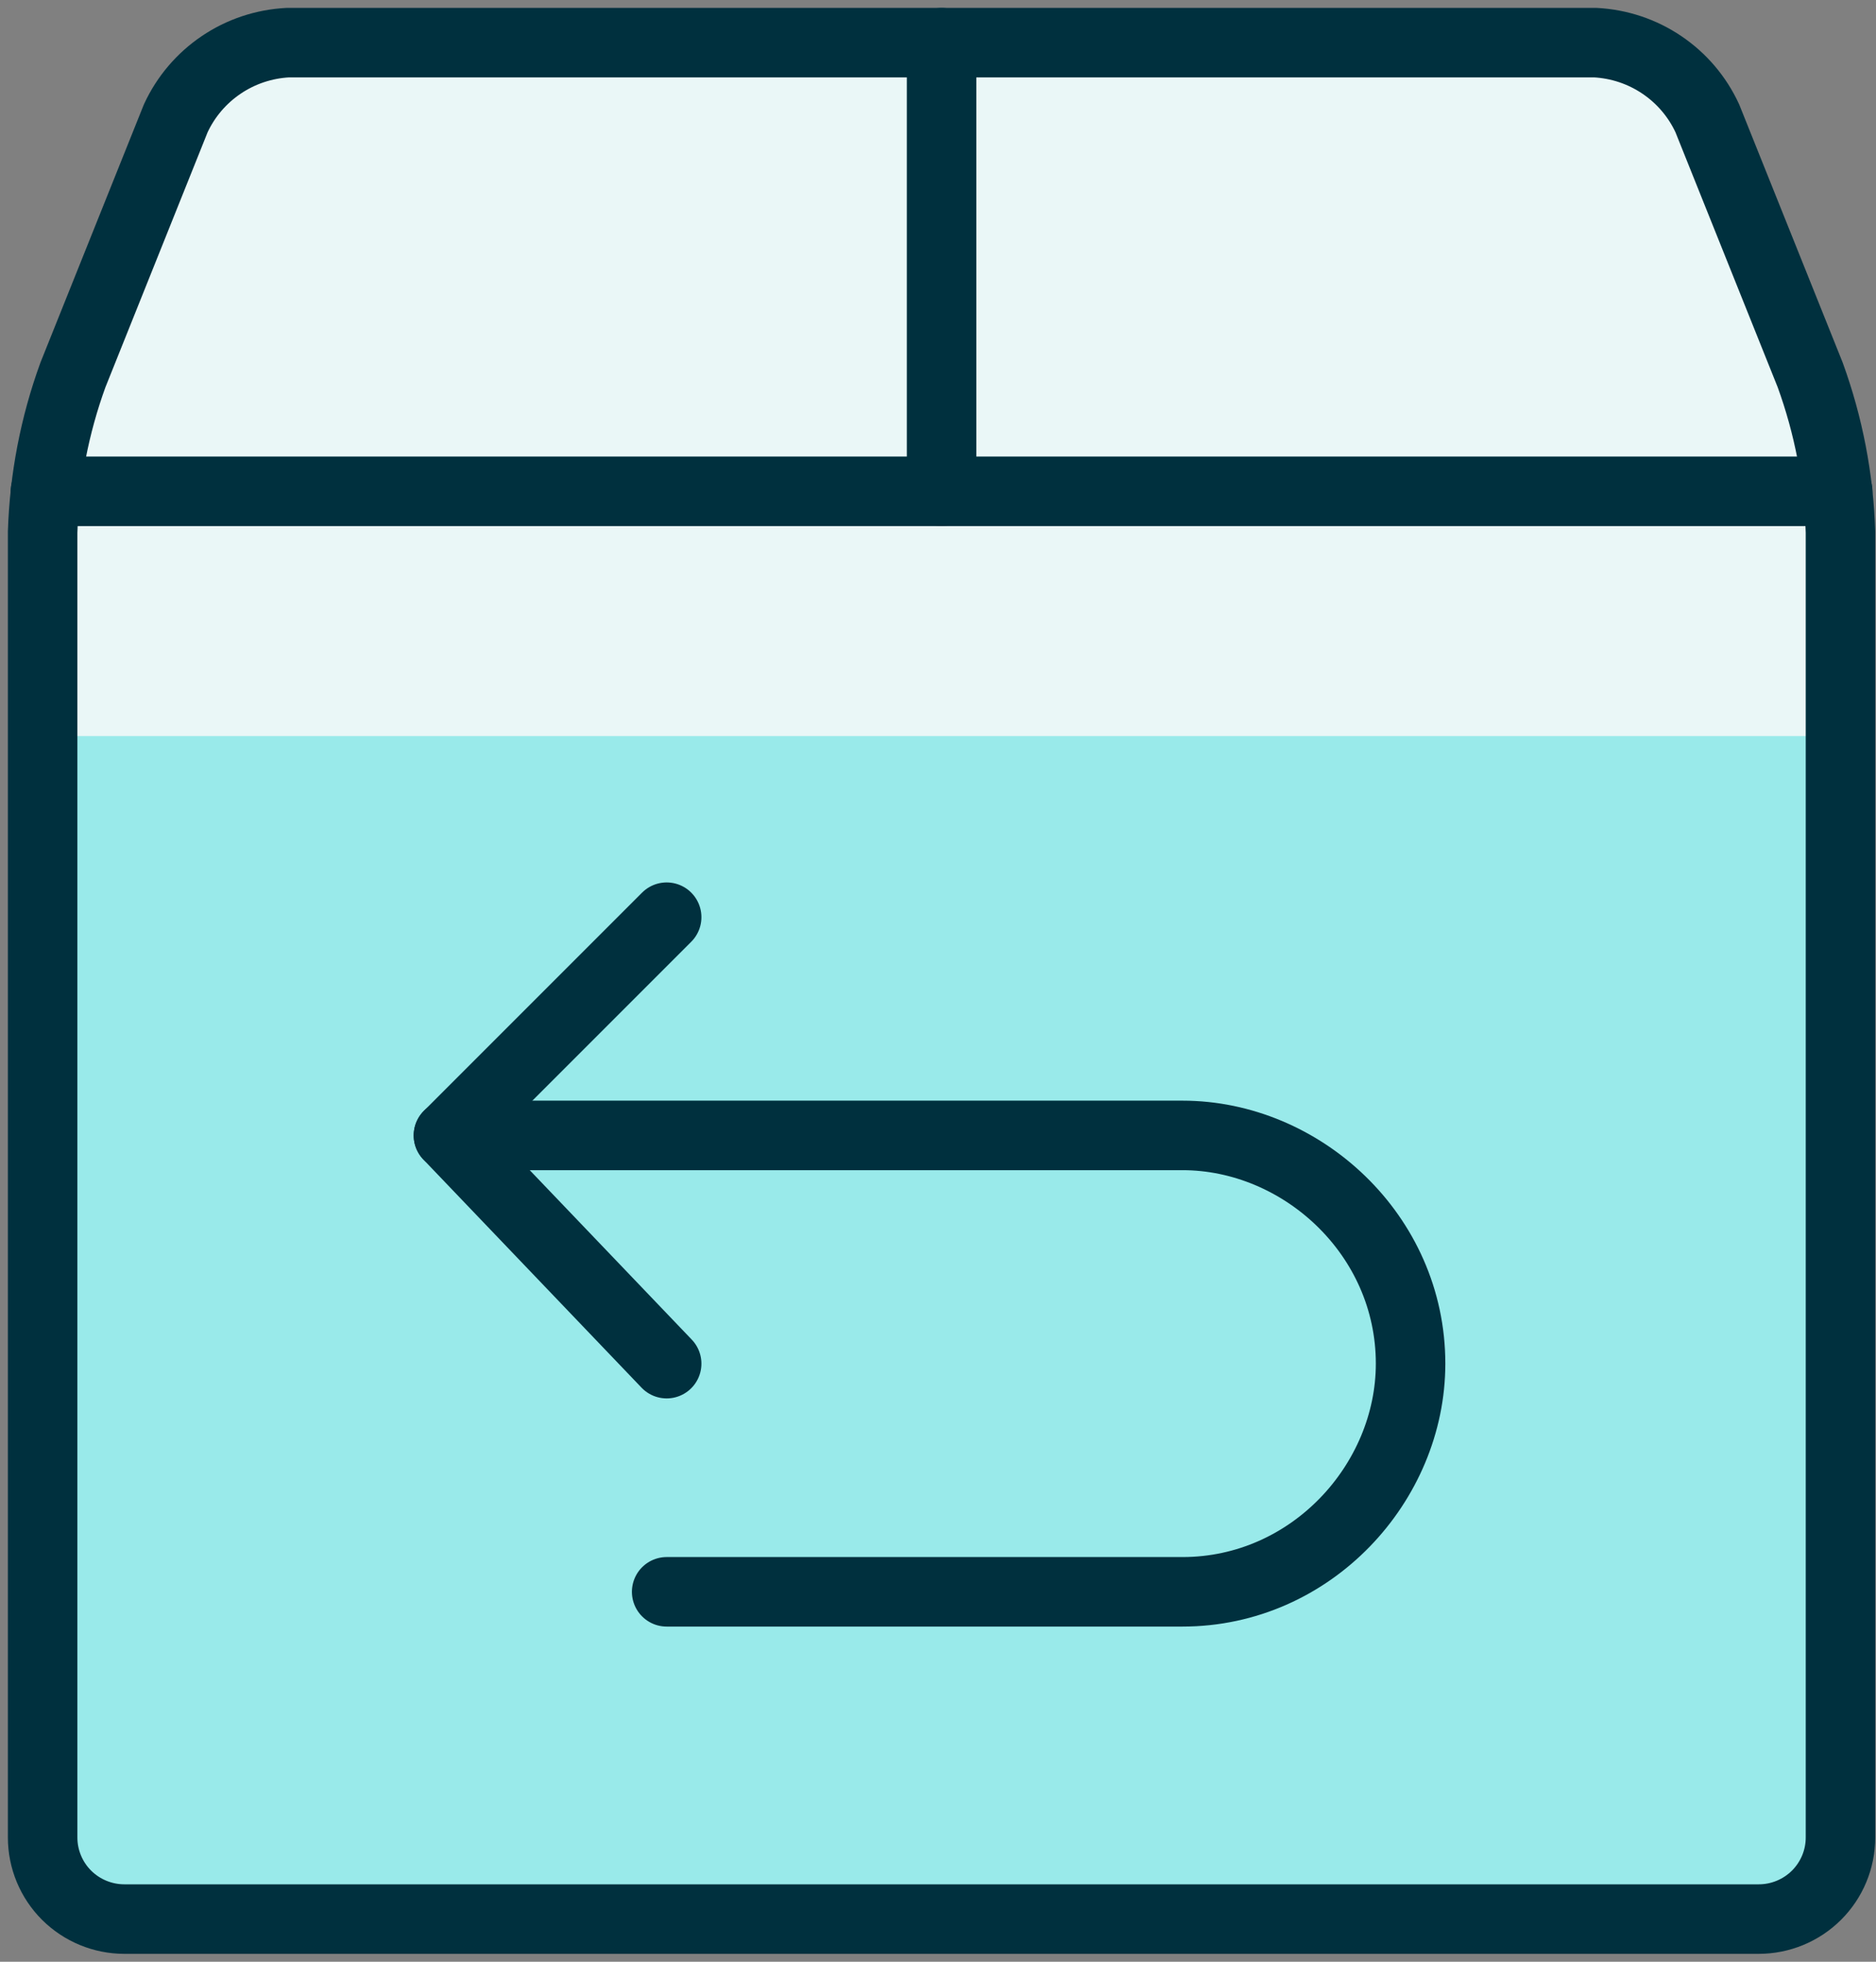
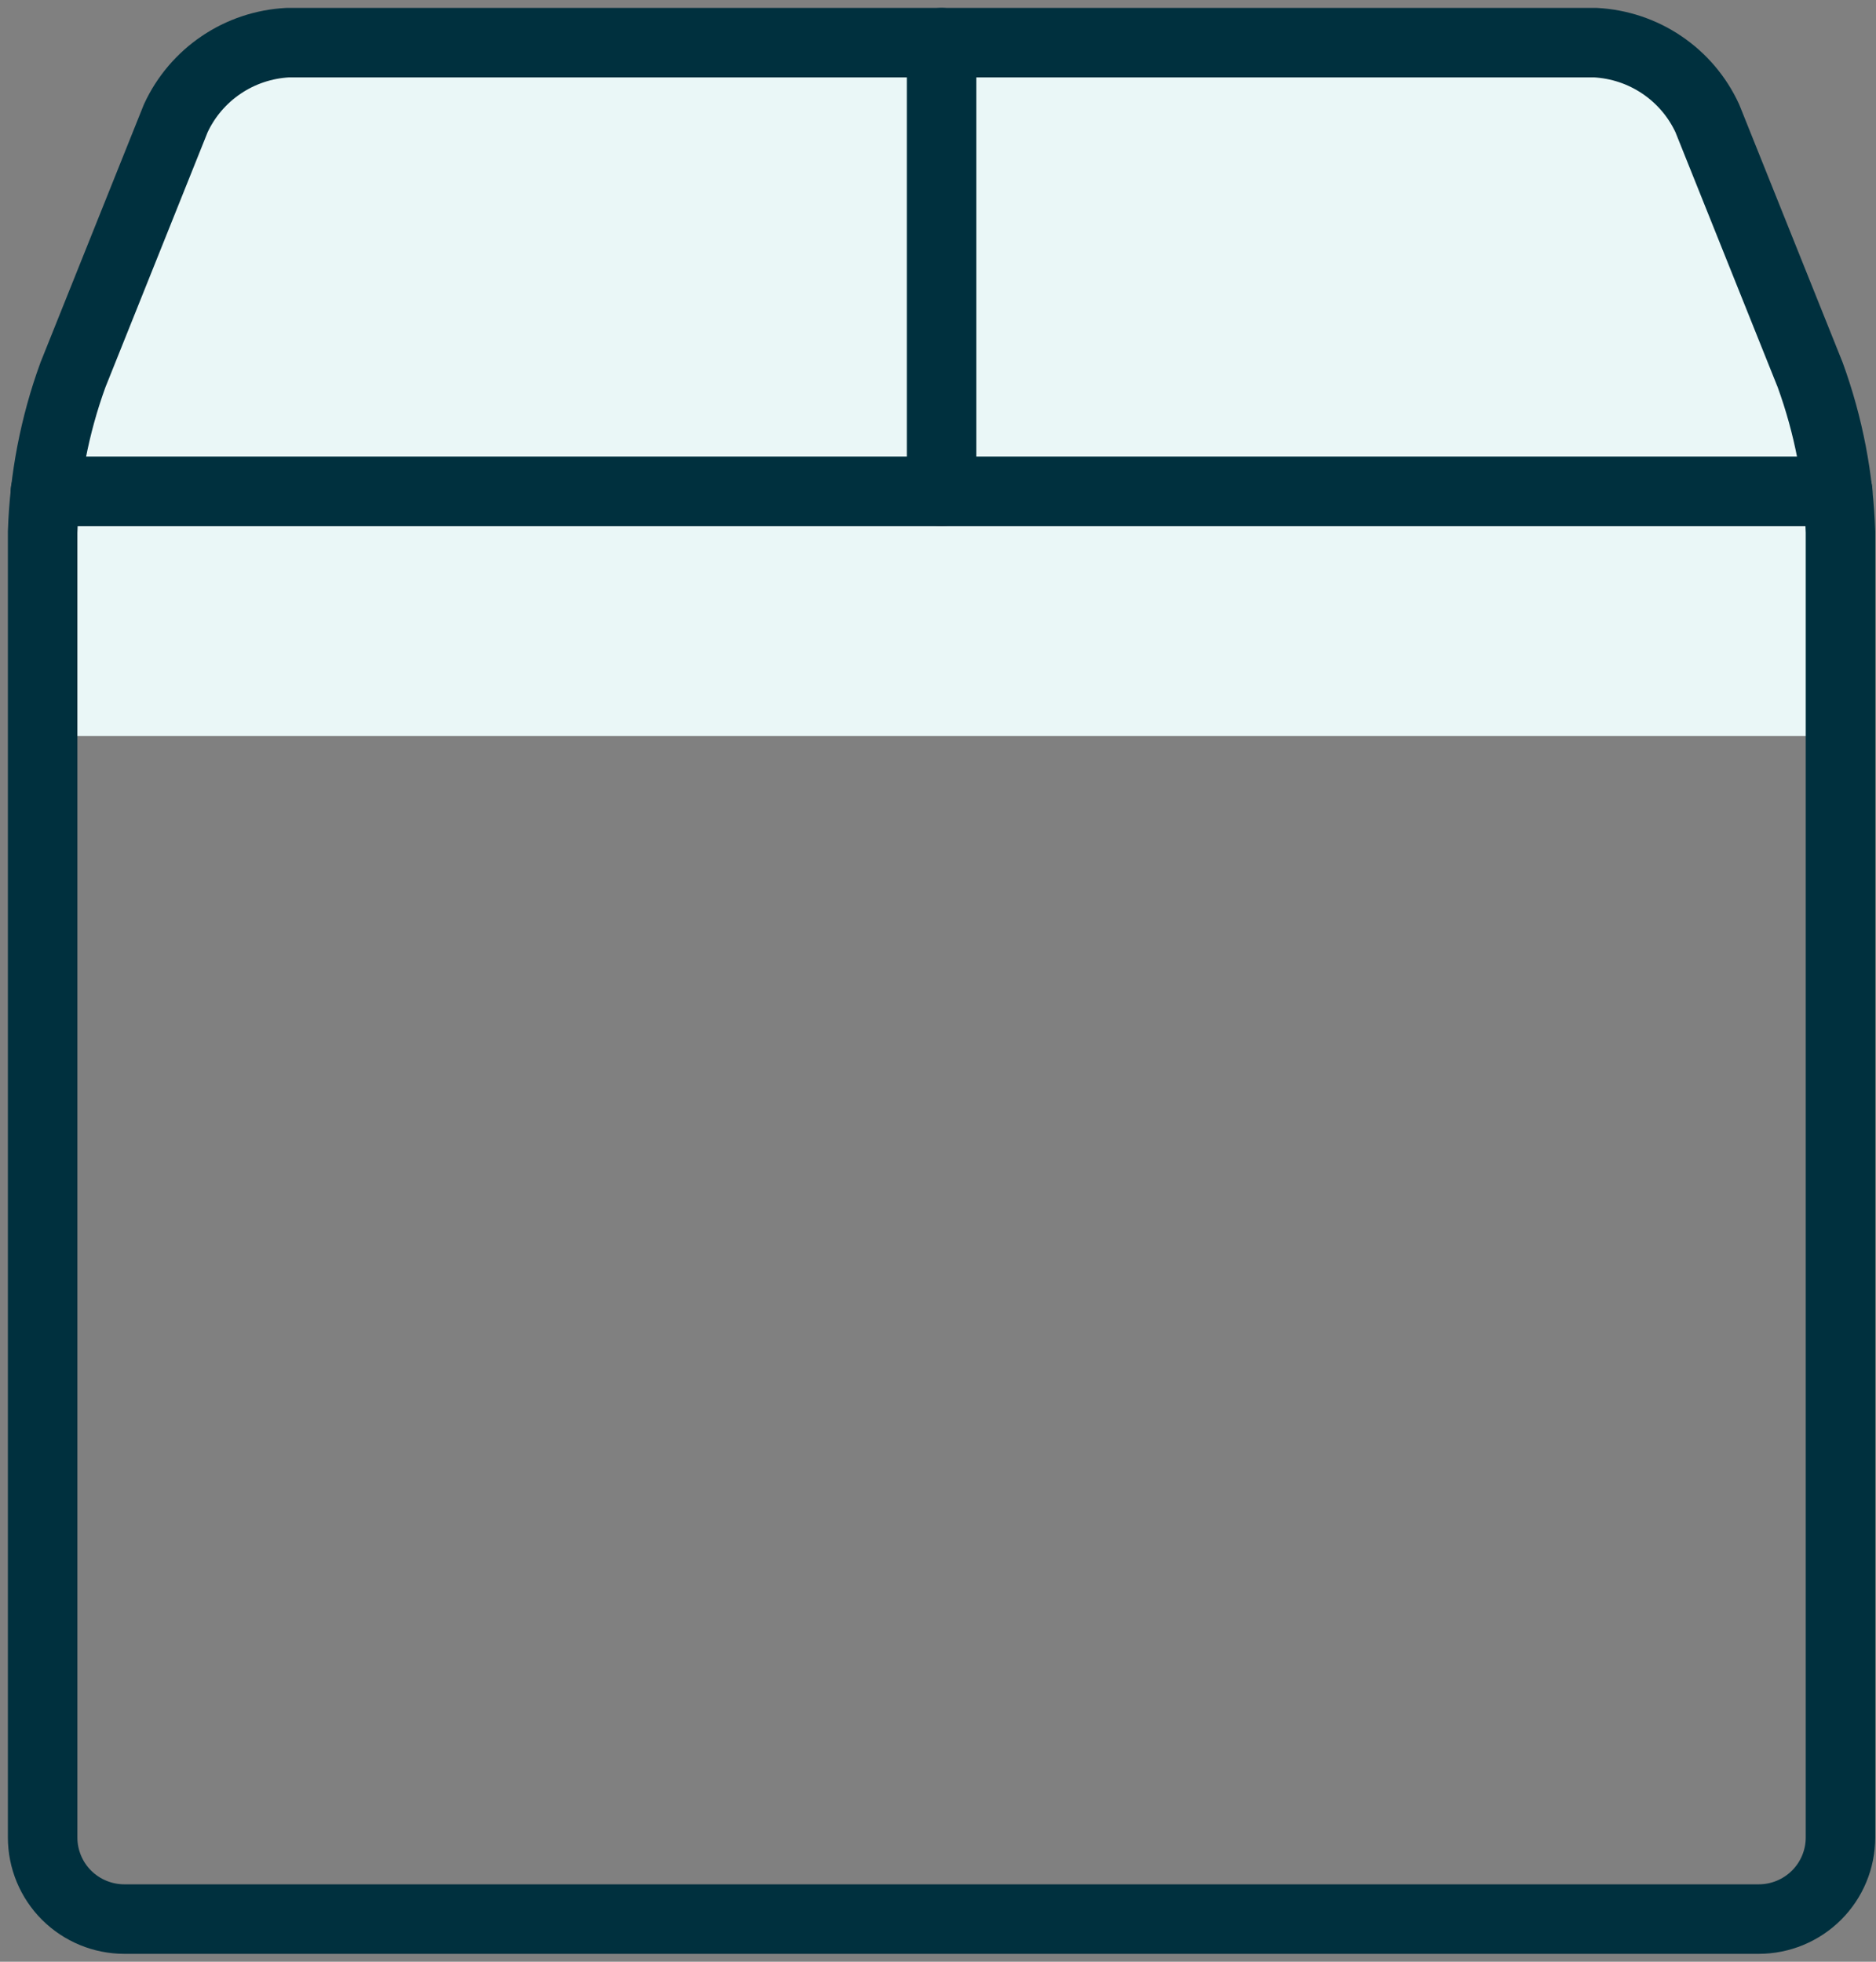
<svg xmlns="http://www.w3.org/2000/svg" width="44" height="46" viewBox="0 0 44 46" fill="none">
  <rect x="0" y="0" width="44" height="46" fill="#808080" stroke="none" />
-   <path d="M1 12.477V43.086C1 43.593 1.202 44.08 1.561 44.439C1.921 44.797 2.408 44.999 2.917 44.999H41.25C41.758 44.999 42.246 44.797 42.605 44.439C42.965 44.08 43.167 43.593 43.167 43.086V12.477C43.162 12.157 43.14 11.838 43.1 11.521H1.067C1.027 11.838 1.004 12.157 1 12.477Z" fill="#99EAEA" />
  <path d="M40.045 2.775C39.811 2.268 39.442 1.835 38.979 1.522C38.516 1.209 37.975 1.029 37.417 1H6.75C6.192 1.029 5.652 1.209 5.188 1.522C4.725 1.835 4.357 2.268 4.123 2.775L1.711 8.79C1.39 9.672 1.174 10.589 1.067 11.522H43.1C42.993 10.589 42.777 9.672 42.456 8.79L40.045 2.775Z" fill="#EAF7F7" />
  <path d="M43.167 17.26V12.477C43.162 12.157 43.14 11.838 43.1 11.521H1.067C1.027 11.838 1.004 12.157 1 12.477V17.26H43.167Z" fill="#EAF7F7" />
  <path d="M42.456 8.79C42.887 9.974 43.127 11.219 43.167 12.478V43.087C43.167 43.594 42.965 44.081 42.605 44.44C42.246 44.798 41.758 45 41.25 45H2.917C2.408 45 1.921 44.798 1.561 44.44C1.202 44.081 1 43.594 1 43.087V12.478C1.04 11.219 1.28 9.974 1.711 8.79L4.122 2.775C4.356 2.268 4.725 1.835 5.188 1.522C5.651 1.209 6.191 1.029 6.75 1H37.417C37.975 1.029 38.515 1.209 38.978 1.522C39.442 1.835 39.81 2.268 40.044 2.775L42.456 8.79Z" stroke="#00303E" stroke-width="1.63" stroke-linecap="round" stroke-linejoin="round" />
  <path d="M1.065 11.521H43.102" stroke="#00303E" stroke-width="1.63" stroke-linecap="round" stroke-linejoin="round" />
  <path d="M22.084 11.522V1" stroke="#00303E" stroke-width="1.63" stroke-linecap="round" stroke-linejoin="round" />
-   <path d="M10.518 26.624H27.733C30.525 26.624 33.084 28.951 33.084 31.975C33.084 34.767 30.757 37.326 27.733 37.326H15.636" stroke="#00303E" stroke-width="1.63" stroke-miterlimit="10" stroke-linecap="round" stroke-linejoin="round" />
-   <path d="M15.636 31.976L10.518 26.625L15.636 21.507" stroke="#00303E" stroke-width="1.63" stroke-miterlimit="10" stroke-linecap="round" stroke-linejoin="round" />
</svg>